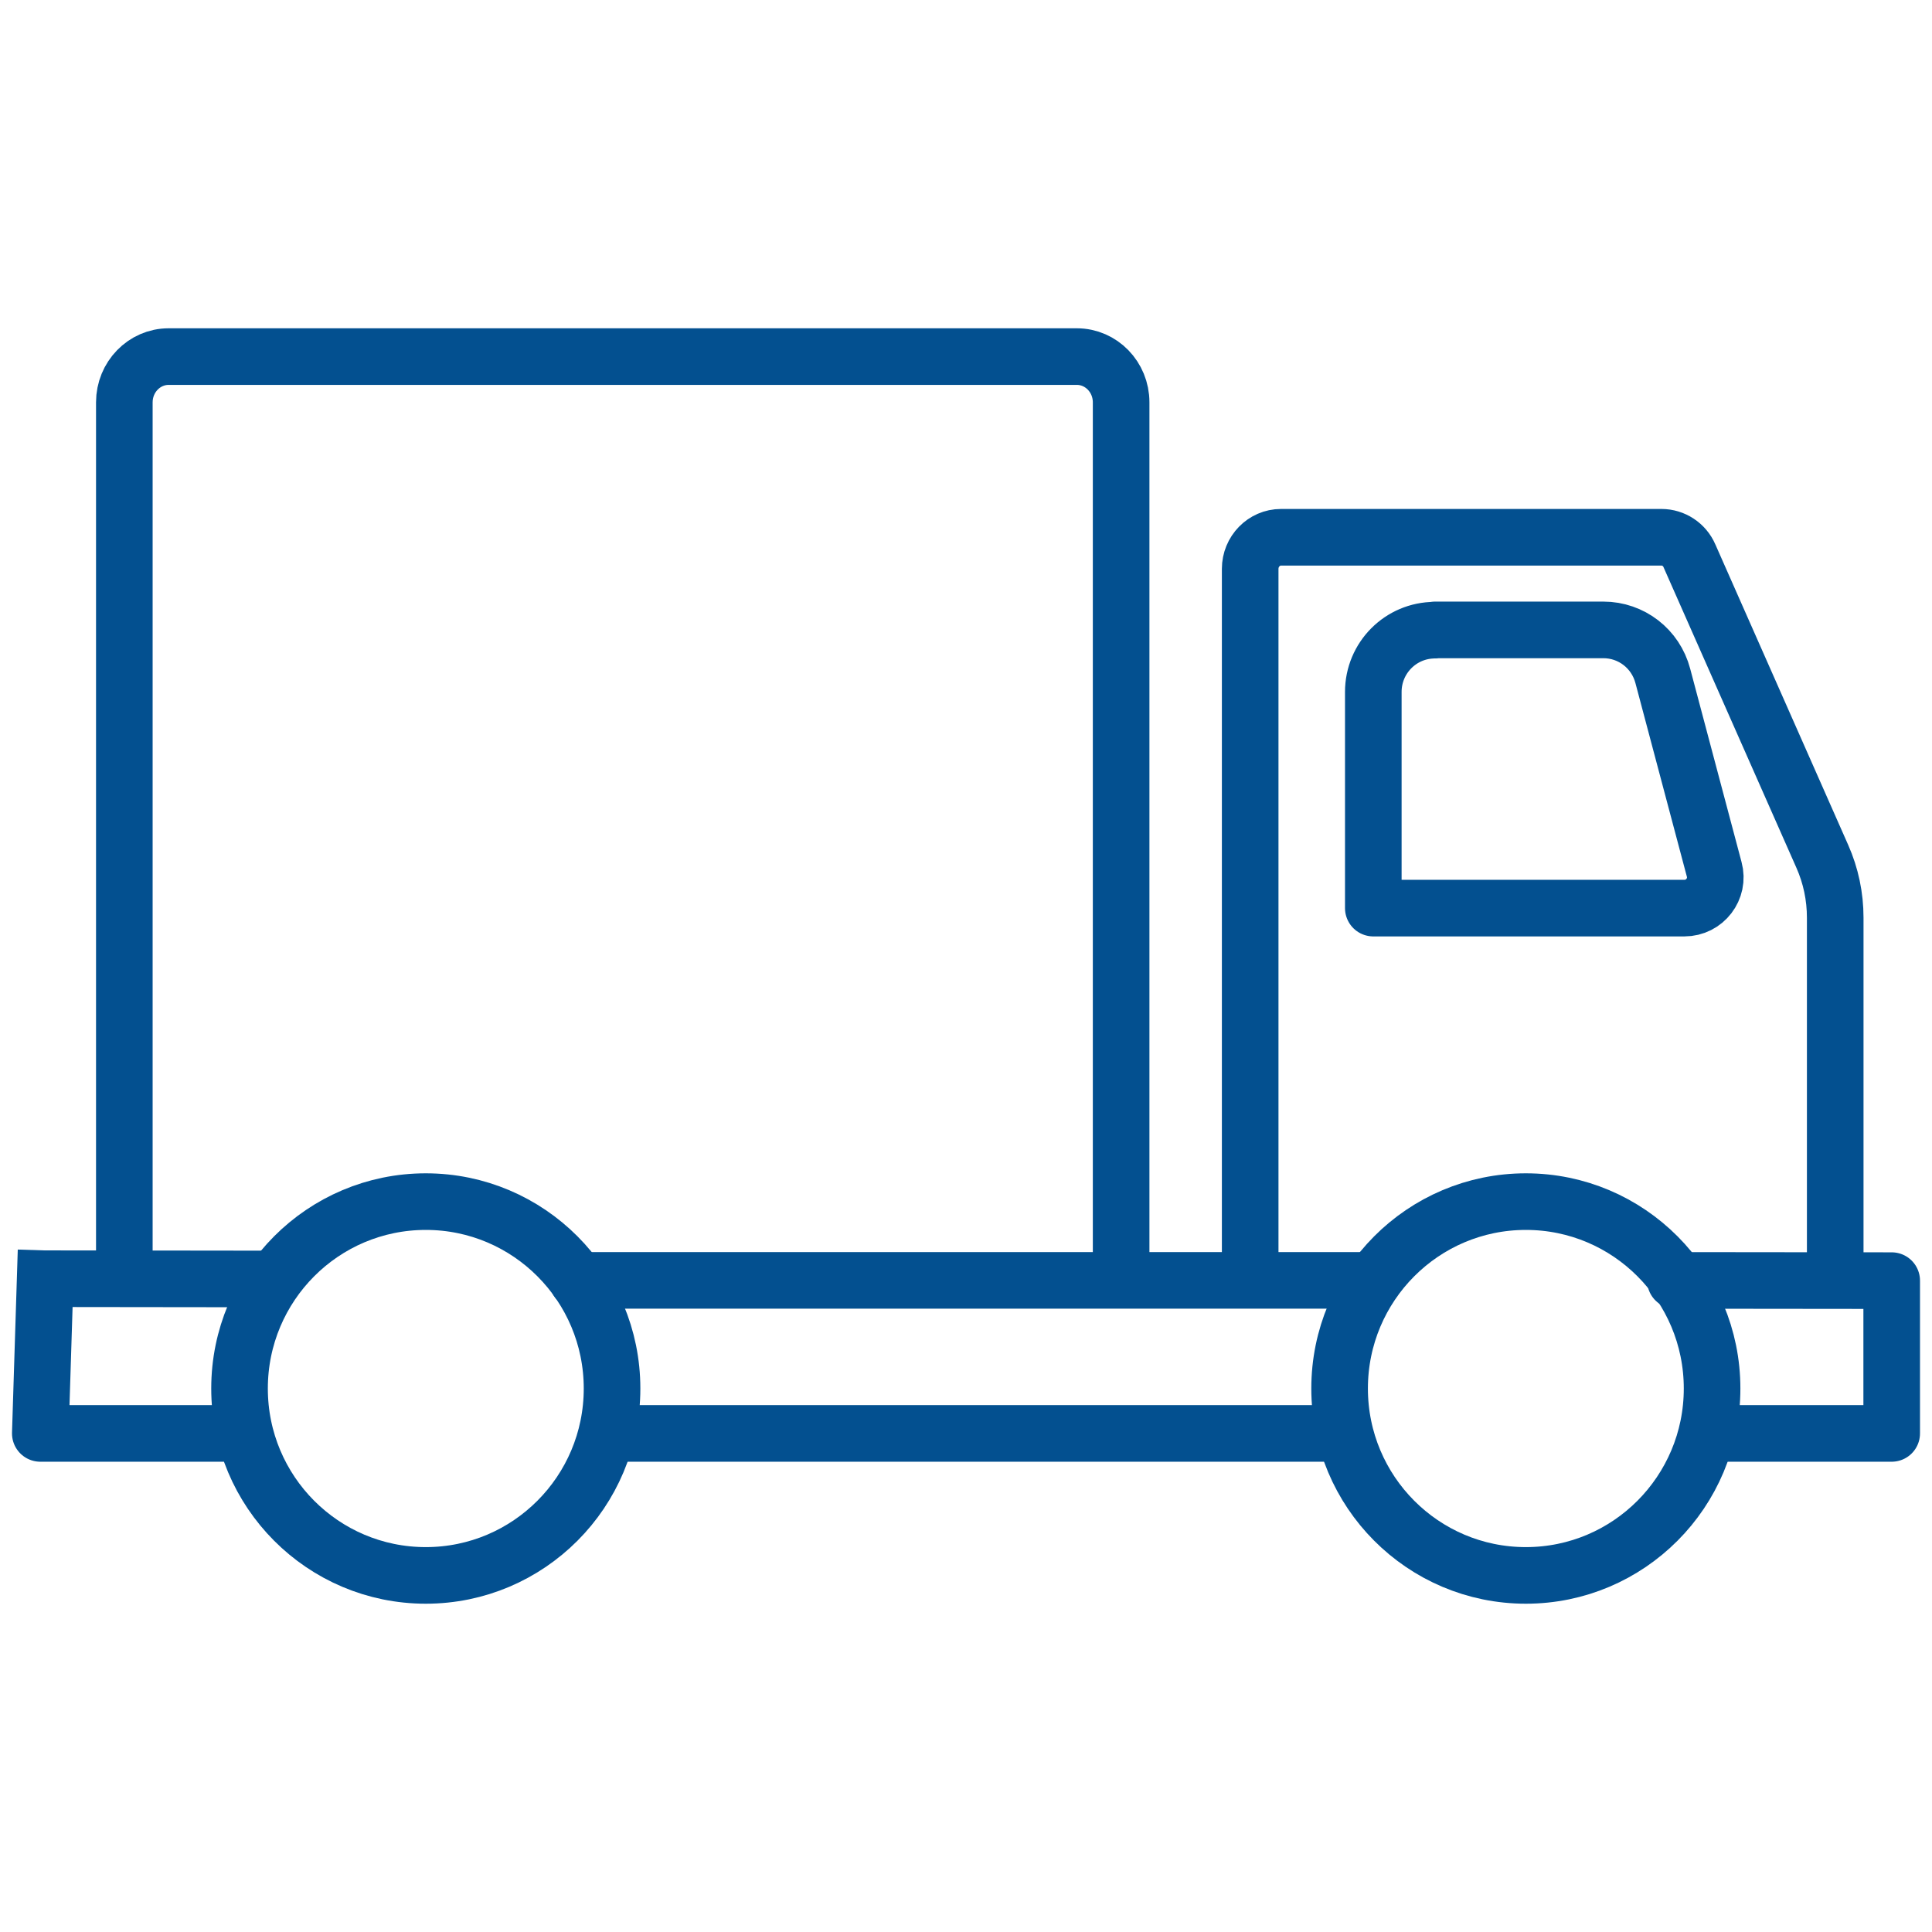
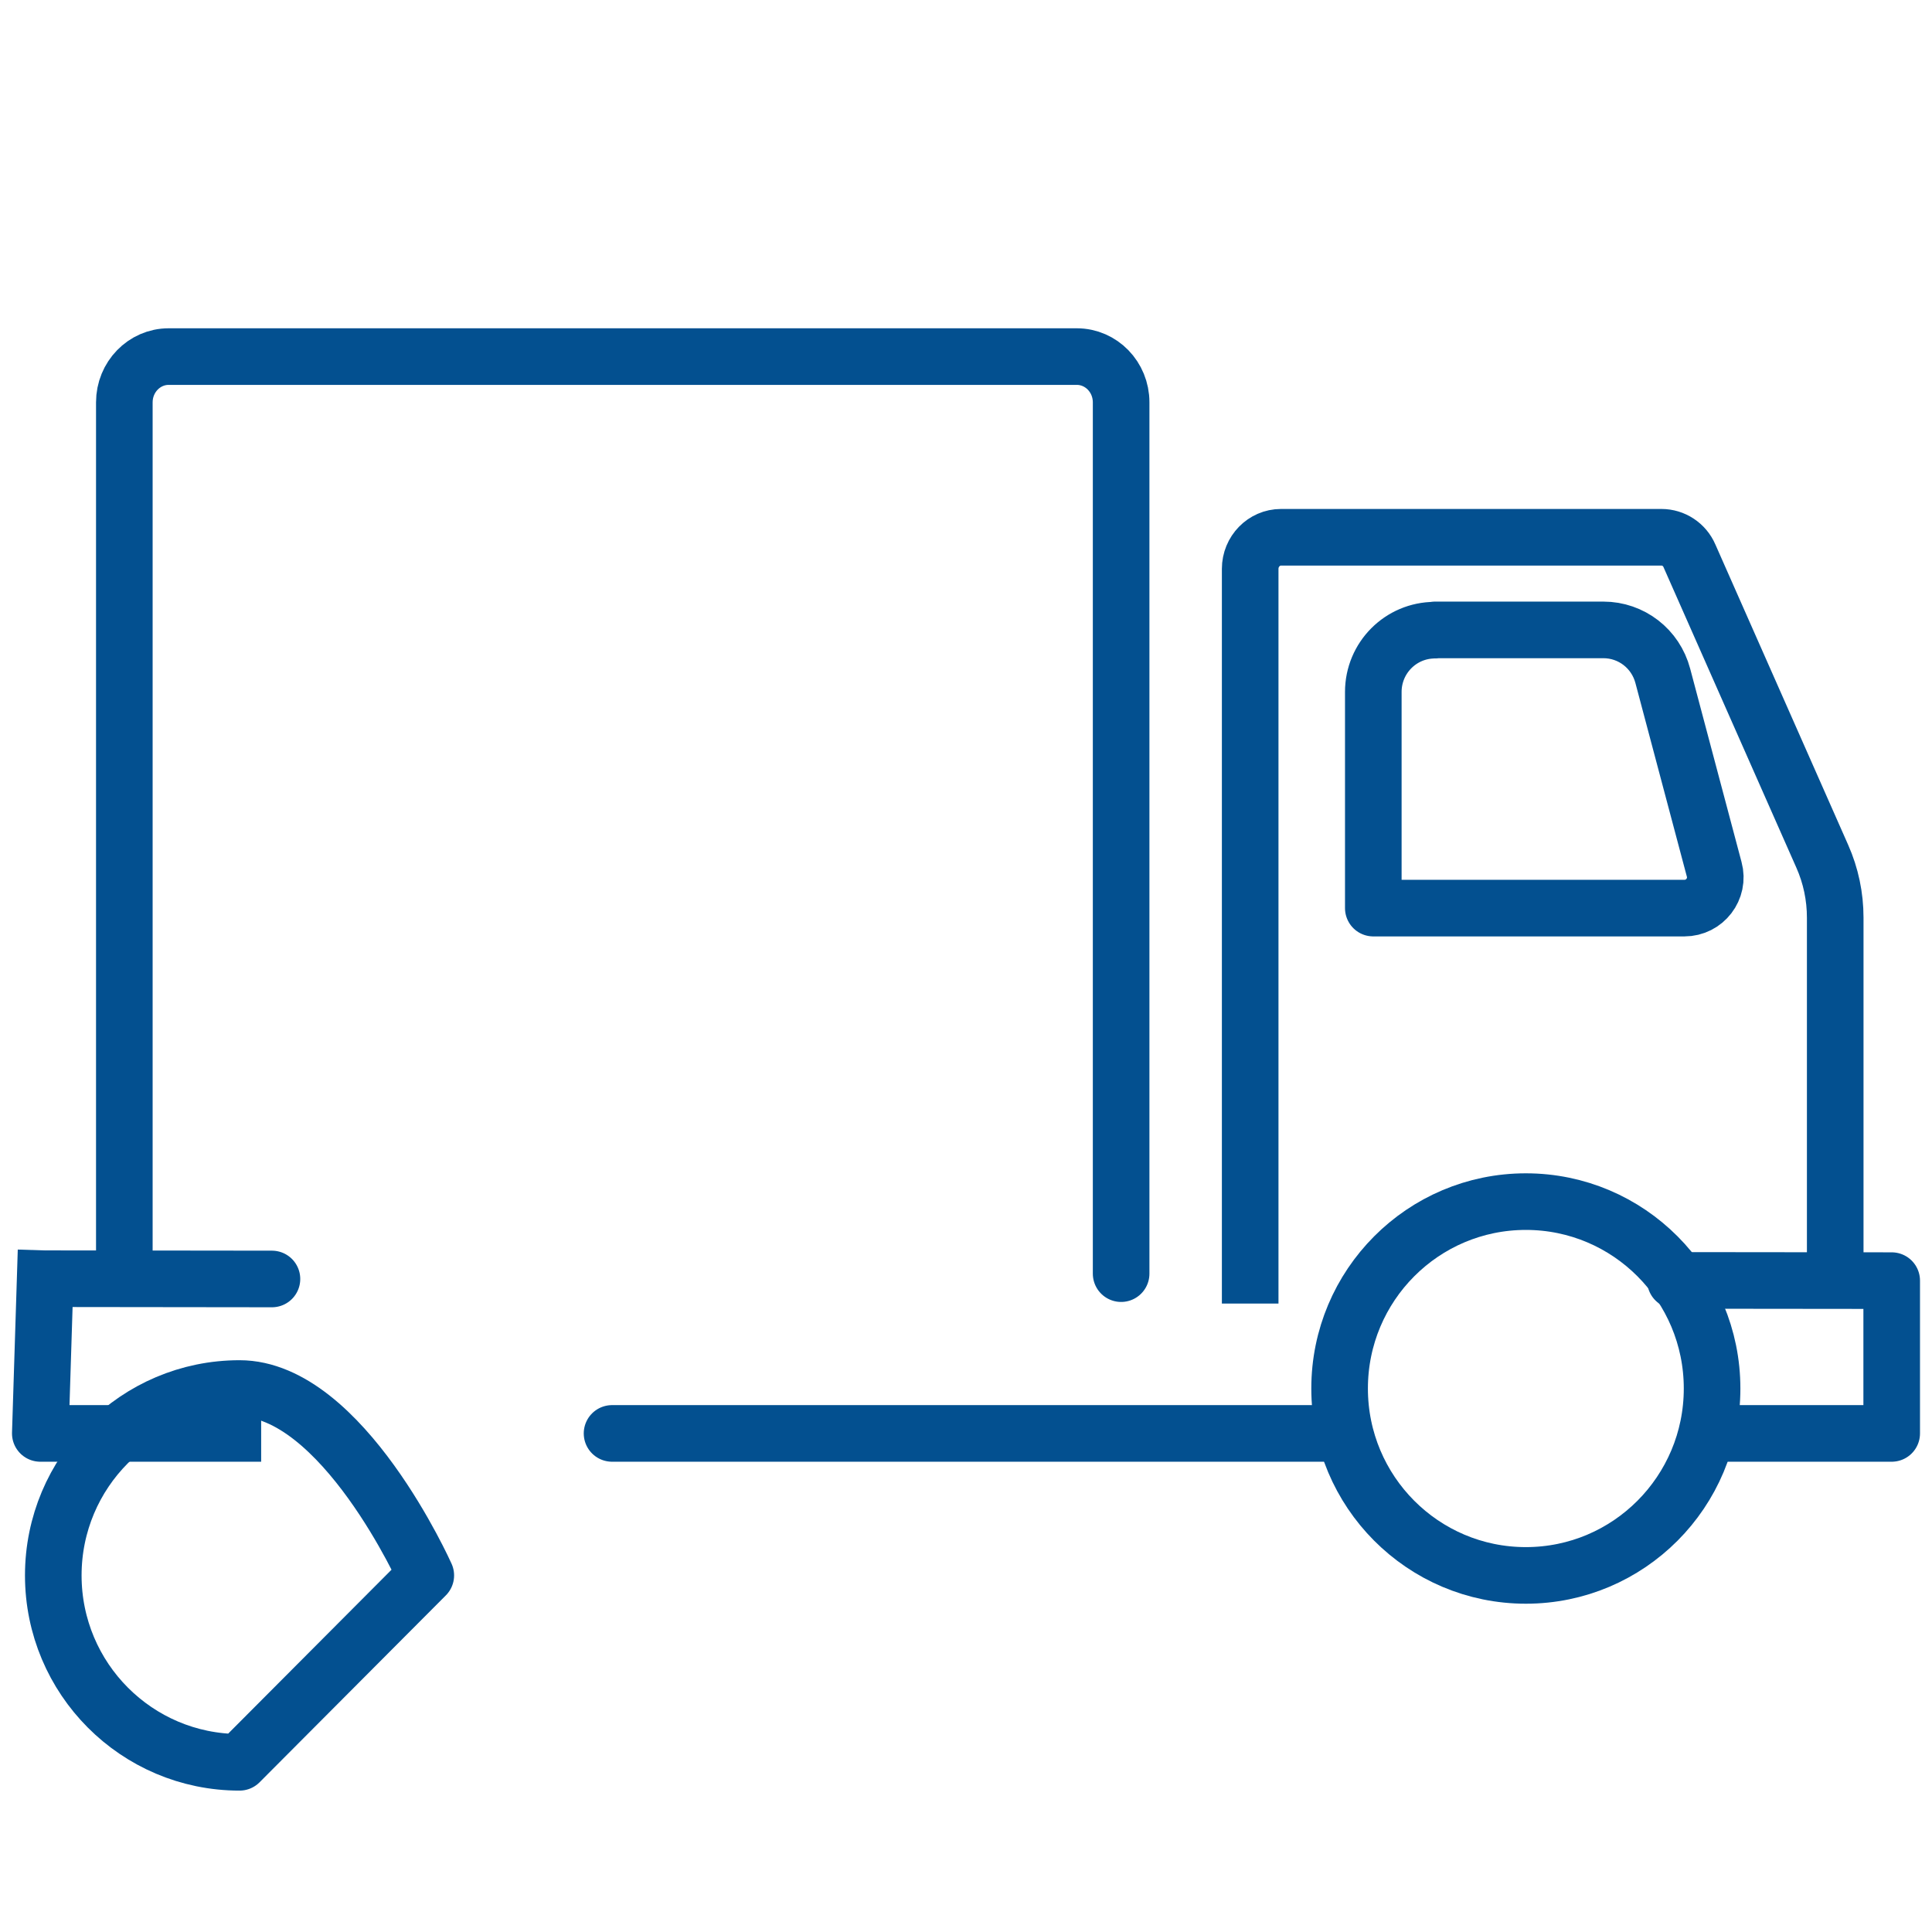
<svg xmlns="http://www.w3.org/2000/svg" id="Layer_1" viewBox="0 0 512 512">
  <defs>
    <style>      .st0 {        stroke-linecap: round;      }      .st0, .st1 {        fill: none;        stroke: #035090;        stroke-linejoin: round;        stroke-width: 15px;      }      .st1 {        stroke-linecap: square;      }    </style>
  </defs>
-   <path class="st0" d="M112.84,417.5c27.26,0,49.36-22.17,49.36-49.53s-22.1-49.53-49.36-49.53-49.36,22.17-49.36,49.53,22.1,49.53,49.36,49.53Z" />
+   <path class="st0" d="M112.84,417.5s-22.1-49.53-49.36-49.53-49.36,22.17-49.36,49.53,22.1,49.53,49.36,49.53Z" />
  <path class="st0" d="M404.37,417.5c27.26,0,49.35-22.17,49.35-49.53s-22.09-49.53-49.35-49.53-49.36,22.17-49.36,49.53,22.1,49.53,49.36,49.53Z" />
  <path class="st0" d="M72.07,338.94l-59-.07" />
  <path class="st0" d="M453.46,379.87h47.86v-40.49l-57.32-.06" />
  <path class="st0" d="M162.2,379.87h192.81" />
-   <path class="st0" d="M153.05,339.31h210.89" />
  <path class="st1" d="M11.97,338.88l-1.29,40.99h51.03" />
  <path class="st1" d="M331.31,337.96v-187.21c0-4.62,3.68-8.37,8.16-8.37h100.83c3.19,0,6.13,1.91,7.42,4.92l35.2,79.63c2.27,5.11,3.43,10.65,3.43,16.25v91.33" />
  <path class="st0" d="M380.31,166.93h44.59c7.42,0,13.86,4.98,15.76,12.19l13.62,51.26c1.41,5.17-2.51,10.28-7.91,10.28h-82.43v-57.29c0-9.05,7.3-16.37,16.31-16.37l.06-.06Z" />
  <path class="st0" d="M297.11,337.53V106.62c0-6.71-5.28-12.12-11.74-12.12H44.69c-6.46,0-11.74,5.42-11.74,12.12v230.96" />
</svg>